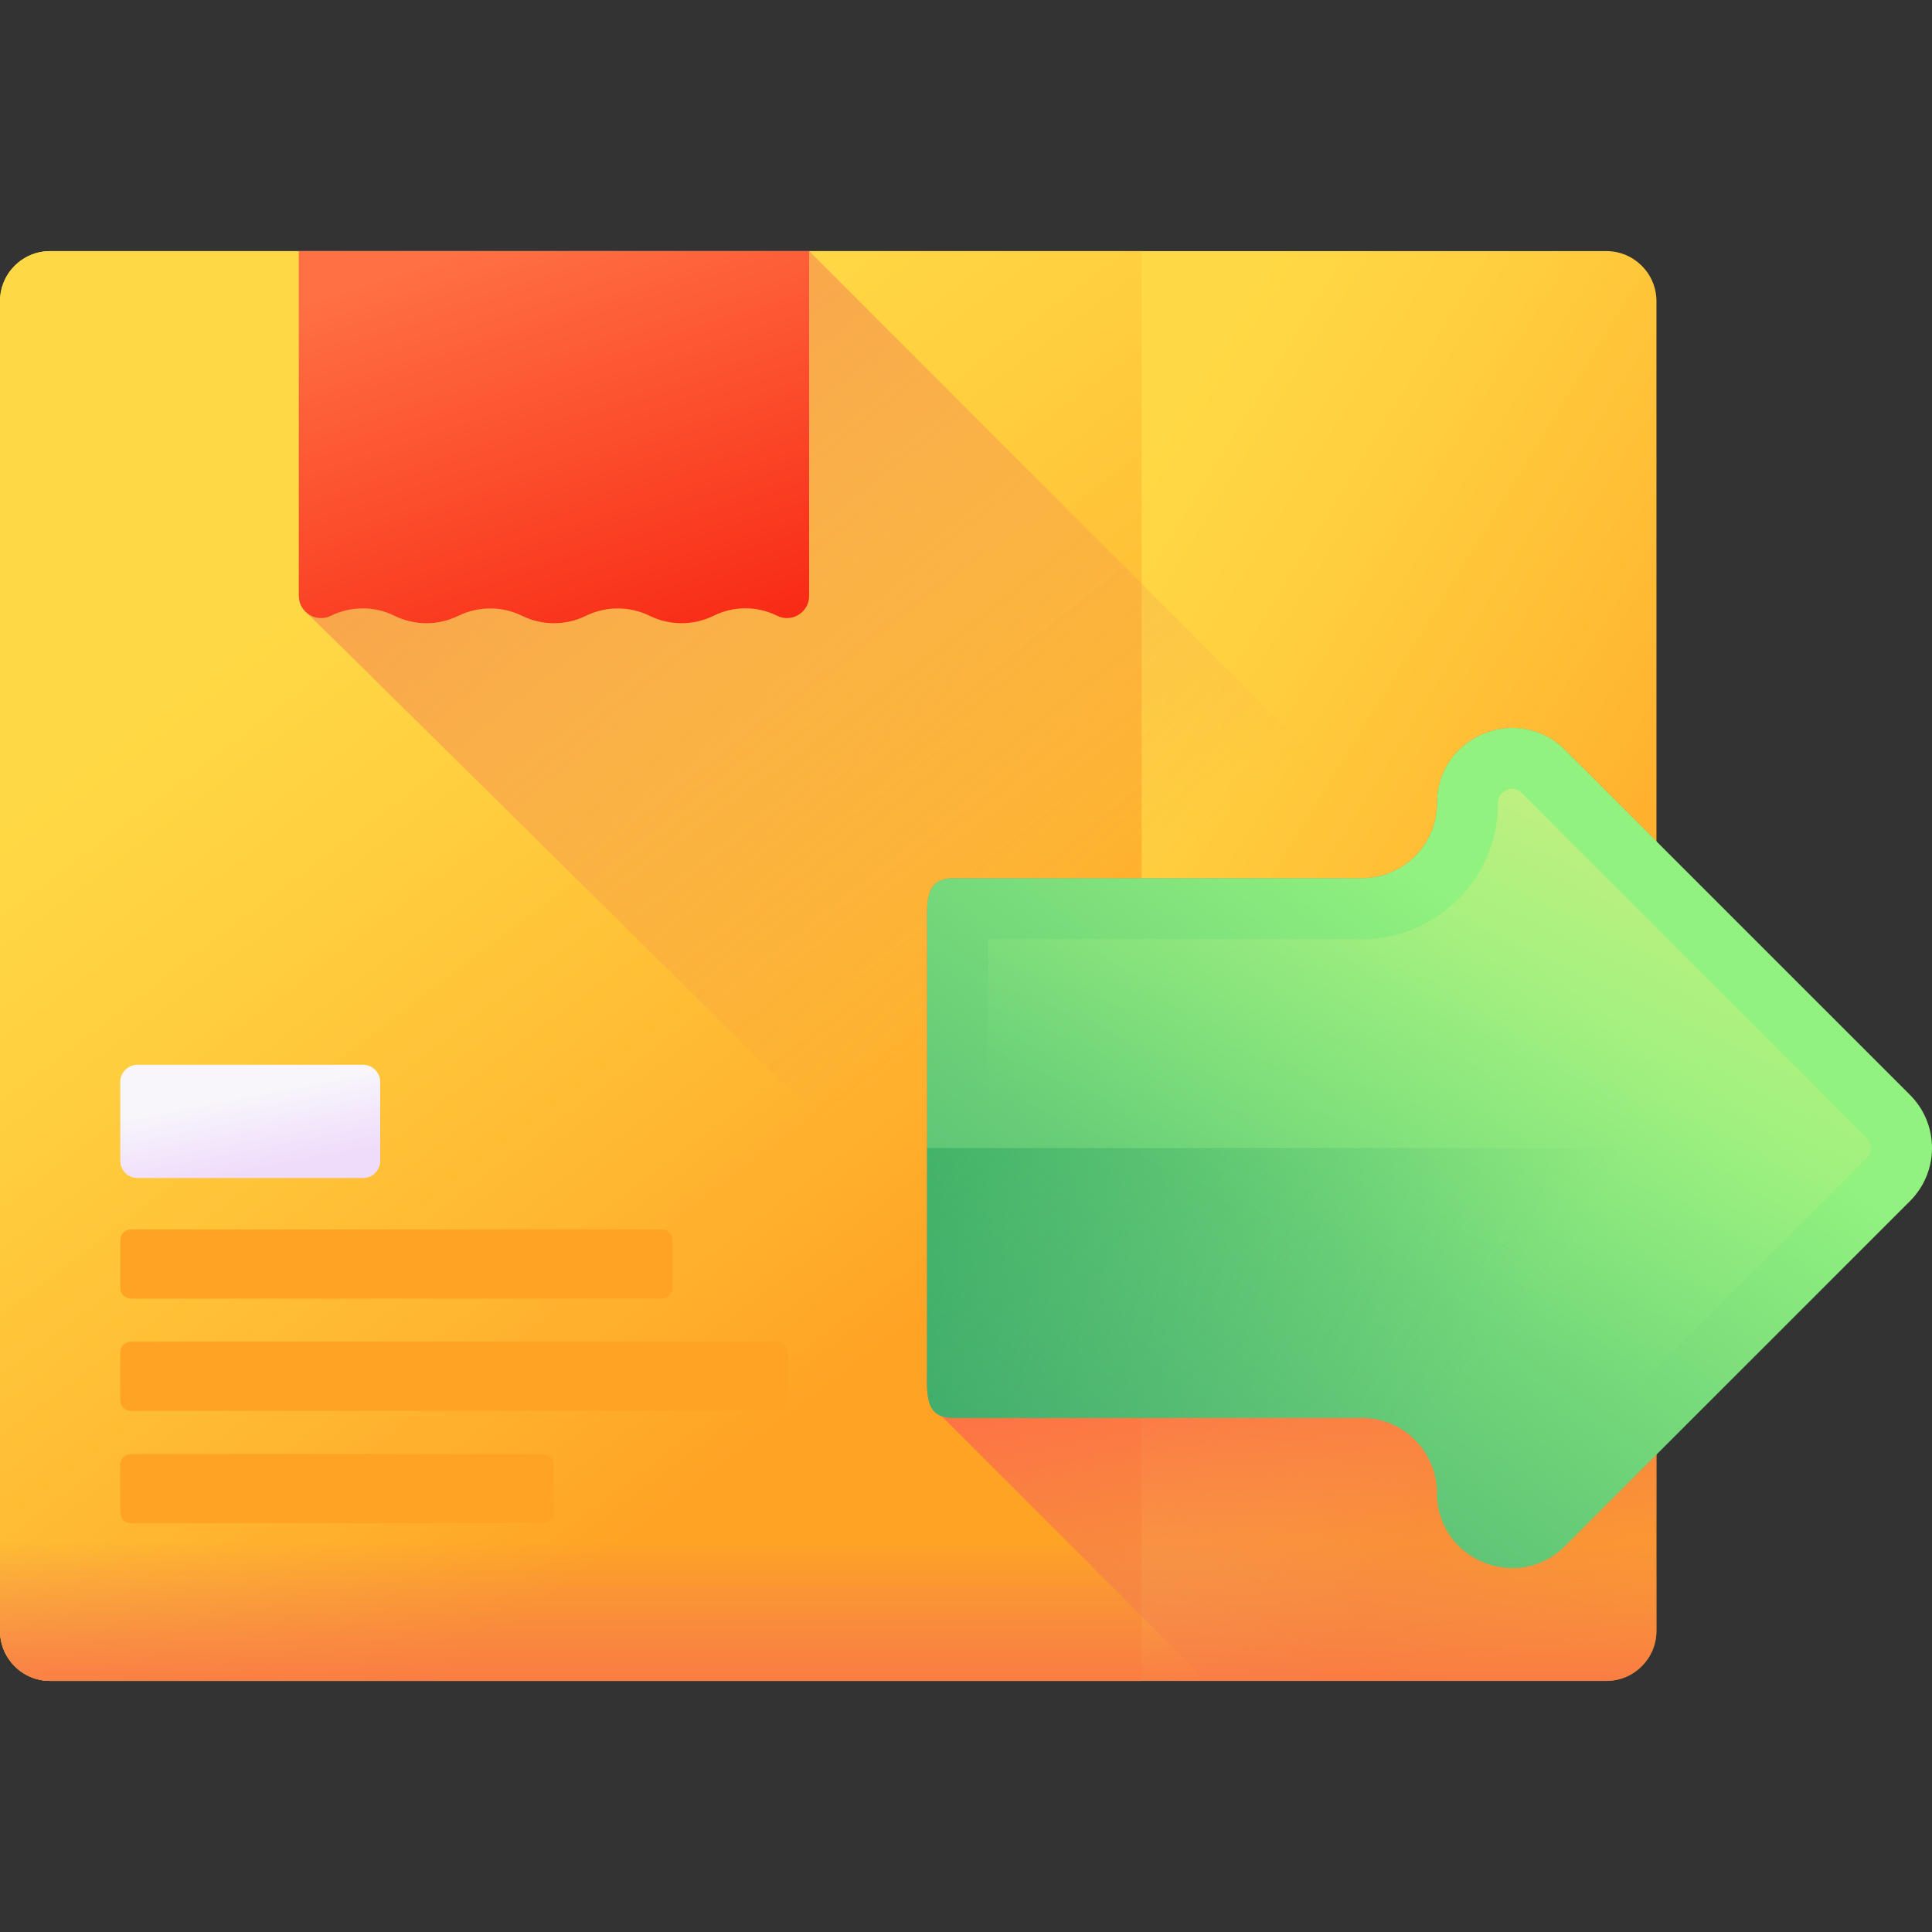
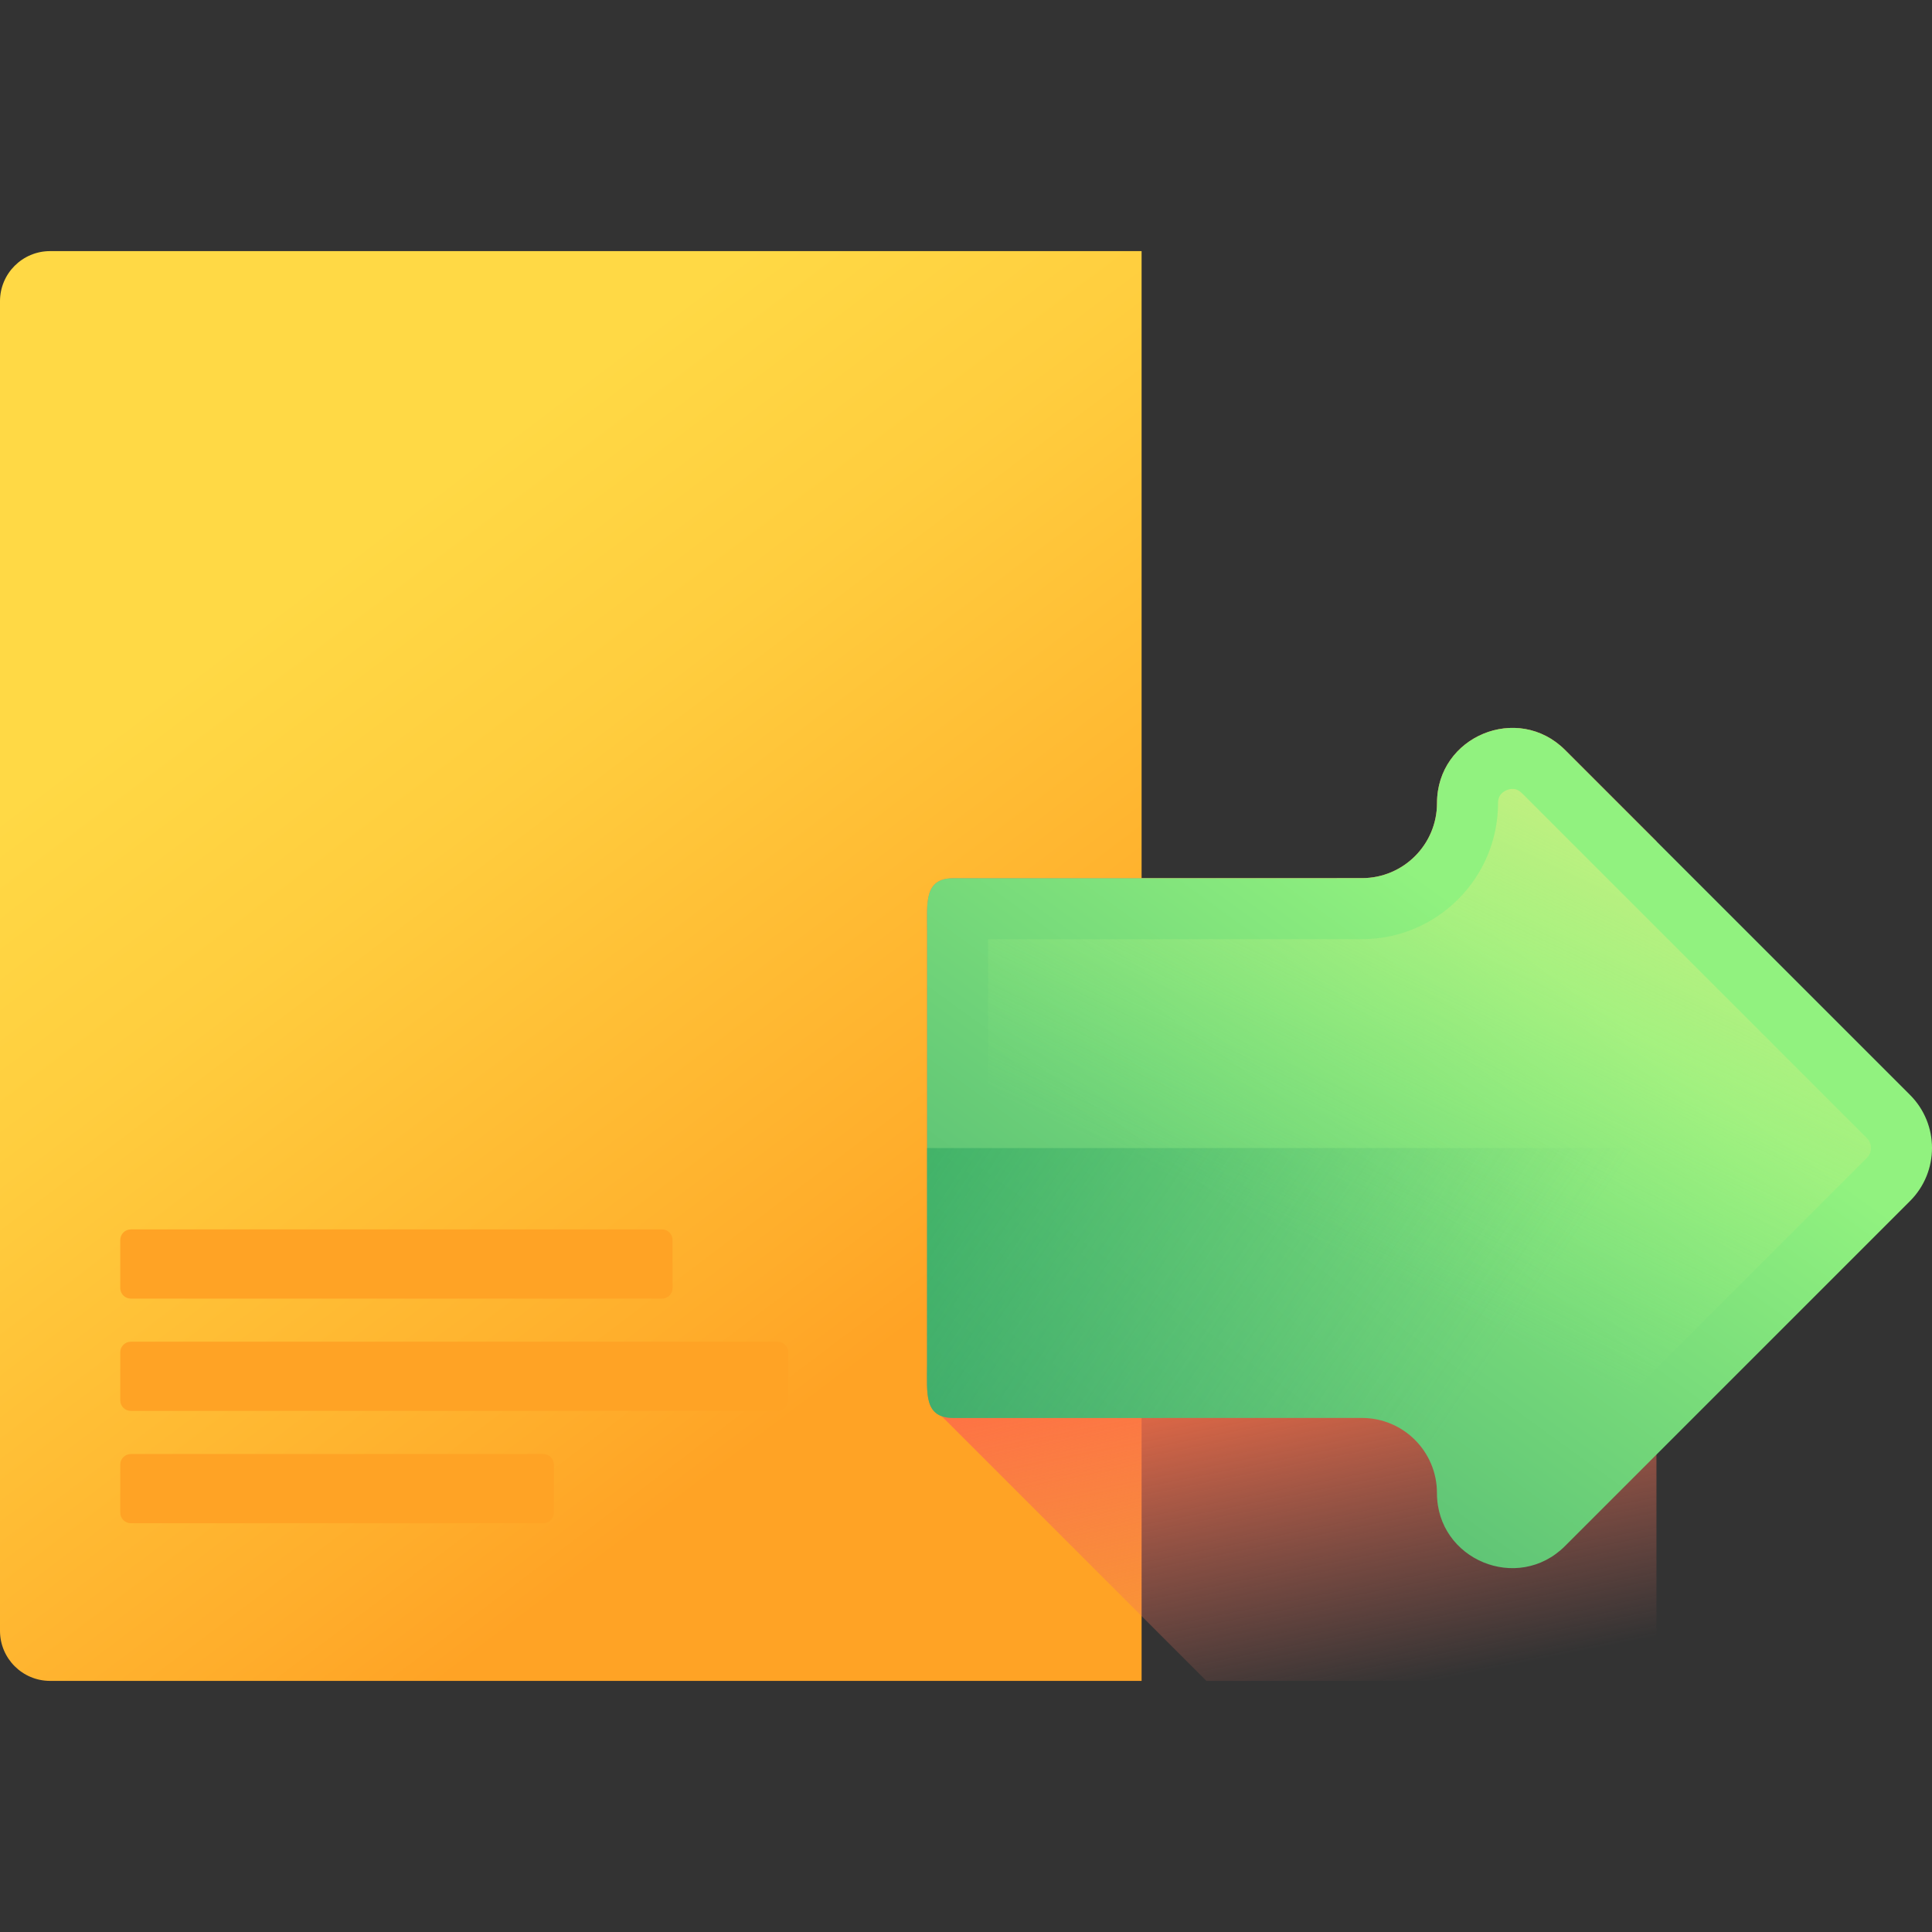
<svg xmlns="http://www.w3.org/2000/svg" xmlns:xlink="http://www.w3.org/1999/xlink" id="Capa_1" height="512" viewBox="0 0 510 510" width="512">
  <rect x="0" y="0" width="510" height="510" fill="#333333" stroke="none" />
  <linearGradient id="lg1">
    <stop offset="0" stop-color="#ffd945" />
    <stop offset=".304" stop-color="#ffcd3e" />
    <stop offset=".856" stop-color="#ffad2b" />
    <stop offset="1" stop-color="#ffa325" />
  </linearGradient>
  <linearGradient id="SVGID_1_" gradientUnits="userSpaceOnUse" x1="217.685" x2="397.456" xlink:href="#lg1" y1="254.416" y2="365.219" />
  <linearGradient id="SVGID_2_" gradientUnits="userSpaceOnUse" x1="78.46" x2="231.502" xlink:href="#lg1" y1="155.042" y2="357.563" />
  <linearGradient id="lg2">
    <stop offset="0" stop-color="#e87264" stop-opacity="0" />
    <stop offset="1" stop-color="#ff7044" />
  </linearGradient>
  <linearGradient id="SVGID_3_" gradientUnits="userSpaceOnUse" x1="278.49" x2="33.393" xlink:href="#lg2" y1="250.242" y2="-56.993" />
  <linearGradient id="SVGID_4_" gradientUnits="userSpaceOnUse" x1="130.351" x2="168.324" y1="63.631" y2="179.851">
    <stop offset="0" stop-color="#ff7044" />
    <stop offset="1" stop-color="#f82814" />
  </linearGradient>
  <linearGradient id="SVGID_5_" gradientUnits="userSpaceOnUse" x1="371.206" x2="351.644" xlink:href="#lg2" y1="445.31" y2="347.885" />
  <linearGradient id="SVGID_6_" gradientUnits="userSpaceOnUse" x1="218.631" x2="218.631" xlink:href="#lg2" y1="406.871" y2="454.551" />
  <linearGradient id="SVGID_7_" gradientTransform="matrix(0 1 -1 0 -3306.389 1915.747)" gradientUnits="userSpaceOnUse" x1="-1669.277" x2="-1507.43" y1="-3702.724" y2="-3585.937">
    <stop offset="0" stop-color="#91f27f" />
    <stop offset="1" stop-color="#4ab172" />
  </linearGradient>
  <linearGradient id="SVGID_8_" gradientTransform="matrix(0 1 -1 0 -3306.389 1915.747)" gradientUnits="userSpaceOnUse" x1="-1584.762" x2="-1768.844" y1="-3657.847" y2="-3744.421">
    <stop offset="0" stop-color="#91f27f" stop-opacity="0" />
    <stop offset="1" stop-color="#ffed82" />
  </linearGradient>
  <linearGradient id="SVGID_9_" gradientTransform="matrix(0 1 -1 0 -3306.389 1915.747)" gradientUnits="userSpaceOnUse" x1="-1564.03" x2="-1735.766" y1="-3705.314" y2="-3449.331">
    <stop offset="0" stop-color="#4ab172" stop-opacity="0" />
    <stop offset="1" stop-color="#009145" />
  </linearGradient>
  <linearGradient id="SVGID_10_" gradientUnits="userSpaceOnUse" x1="64.598" x2="68.497" y1="288.41" y2="308.742">
    <stop offset="0" stop-color="#f8f6fb" />
    <stop offset="1" stop-color="#efdcfb" />
  </linearGradient>
  <g>
-     <path d="m424.04 443.713h-410.817c-7.303 0-13.223-5.92-13.223-13.222v-350.982c0-7.303 5.92-13.222 13.223-13.222h410.817c7.303 0 13.223 5.92 13.223 13.222v350.982c0 7.302-5.92 13.222-13.223 13.222z" fill="url(#SVGID_1_)" />
    <path d="m301.352 443.713h-288.129c-7.303 0-13.223-5.92-13.223-13.222v-350.982c0-7.303 5.92-13.222 13.223-13.222h288.13v377.426z" fill="url(#SVGID_2_)" />
-     <path d="m81.032 161.82c1.161.948 239.629 236.747 285.285 281.893h57.723c7.302 0 13.222-5.92 13.222-13.223v-140.531l-223.671-223.672h-134.697v91.012c0 1.877.854 3.472 2.138 4.521z" fill="url(#SVGID_3_)" />
-     <path d="m78.894 66.287v91.012c0 4.327 4.532 7.158 8.42 5.26 5.282-2.578 11.479-2.646 16.748-.041 2.682 1.326 5.593 1.989 8.504 1.989 2.881 0 5.761-.649 8.416-1.948h.004c5.309-2.593 11.523-2.593 16.832 0l.004.004c5.313 2.593 11.523 2.593 16.832 0l.004-.004c5.313-2.593 11.523-2.593 16.836 0l.004.004c5.309 2.593 11.519 2.593 16.832 0 5.246-2.623 11.414-2.652 16.684-.08l.156.076c3.888 1.897 8.42-.934 8.42-5.261v-91.011z" fill="url(#SVGID_4_)" />
    <path d="m437.263 430.491v-208.395l-24.112-24.112c-12.477-12.477-33.814-3.638-33.816 14.01-.001 10.94-8.87 19.809-19.81 19.81l-107.783.01c-7.903.001-7.013 6.407-7.014 14.309l-.011 113.88c-.001 6.623-.606 12.179 3.843 13.809l69.901 69.901h105.579c7.303 0 13.223-5.92 13.223-13.222z" fill="url(#SVGID_5_)" />
-     <path d="m0 372.453v58.038c0 7.303 5.92 13.223 13.223 13.223h410.817c7.302 0 13.222-5.92 13.222-13.223v-58.038z" fill="url(#SVGID_6_)" />
    <g>
      <path d="m359.511 374.301-107.783.01c-7.902.001-7.012-6.406-7.011-14.308l.011-113.88c.001-7.902-.889-14.309 7.014-14.309l107.783-.01c10.94-.001 19.809-8.87 19.81-19.81.002-17.647 21.339-26.487 33.816-14.01l91.049 91.048c7.735 7.735 7.734 20.277-.003 28.013l-91.066 91.066c-12.48 12.48-33.815 3.644-33.814-14.003.002-10.94-8.866-19.808-19.806-19.807z" fill="url(#SVGID_7_)" />
      <path d="m260.839 247.925 98.684-.009c19.806-.002 35.921-16.117 35.923-35.923 0-1.64.768-2.788 2.283-3.415 1.514-.627 2.87-.359 4.028.801l91.049 91.048c.895.896 1.083 1.916 1.083 2.614s-.188 1.718-1.083 2.614l-91.066 91.065c-1.159 1.16-2.515 1.429-4.029.801-1.514-.627-2.282-1.775-2.282-3.415.002-19.806-16.11-35.918-35.916-35.916l-98.684.009z" fill="url(#SVGID_8_)" />
      <path d="m244.718 360.004c-.001 7.902-.892 14.309 7.011 14.308l107.783-.01c10.94-.001 19.807 8.866 19.806 19.806-.002 17.647 21.334 26.483 33.814 14.003l91.066-91.066c3.868-3.868 5.802-8.938 5.803-14.007l-265.277.025z" fill="url(#SVGID_9_)" />
    </g>
    <g>
-       <path d="m95.823 310.968h-59.531c-2.511 0-4.547-2.036-4.547-4.547v-20.802c0-2.511 2.036-4.547 4.547-4.547h59.531c2.511 0 4.547 2.036 4.547 4.547v20.802c0 2.511-2.036 4.547-4.547 4.547z" fill="url(#SVGID_10_)" />
      <g fill="#ffa325">
        <path d="m174.733 342.805h-140.183c-1.55 0-2.806-1.256-2.806-2.806v-12.664c0-1.549 1.256-2.806 2.806-2.806h140.183c1.55 0 2.806 1.256 2.806 2.806v12.664c0 1.55-1.256 2.806-2.806 2.806z" />
        <path d="m205.277 372.453h-170.727c-1.55 0-2.806-1.256-2.806-2.806v-12.664c0-1.55 1.256-2.806 2.806-2.806h170.727c1.55 0 2.806 1.256 2.806 2.806v12.664c0 1.549-1.257 2.806-2.806 2.806z" />
        <path d="m143.399 402.1h-108.849c-1.55 0-2.806-1.256-2.806-2.806v-12.664c0-1.55 1.256-2.806 2.806-2.806h108.849c1.55 0 2.806 1.256 2.806 2.806v12.664c0 1.55-1.256 2.806-2.806 2.806z" />
      </g>
    </g>
  </g>
</svg>